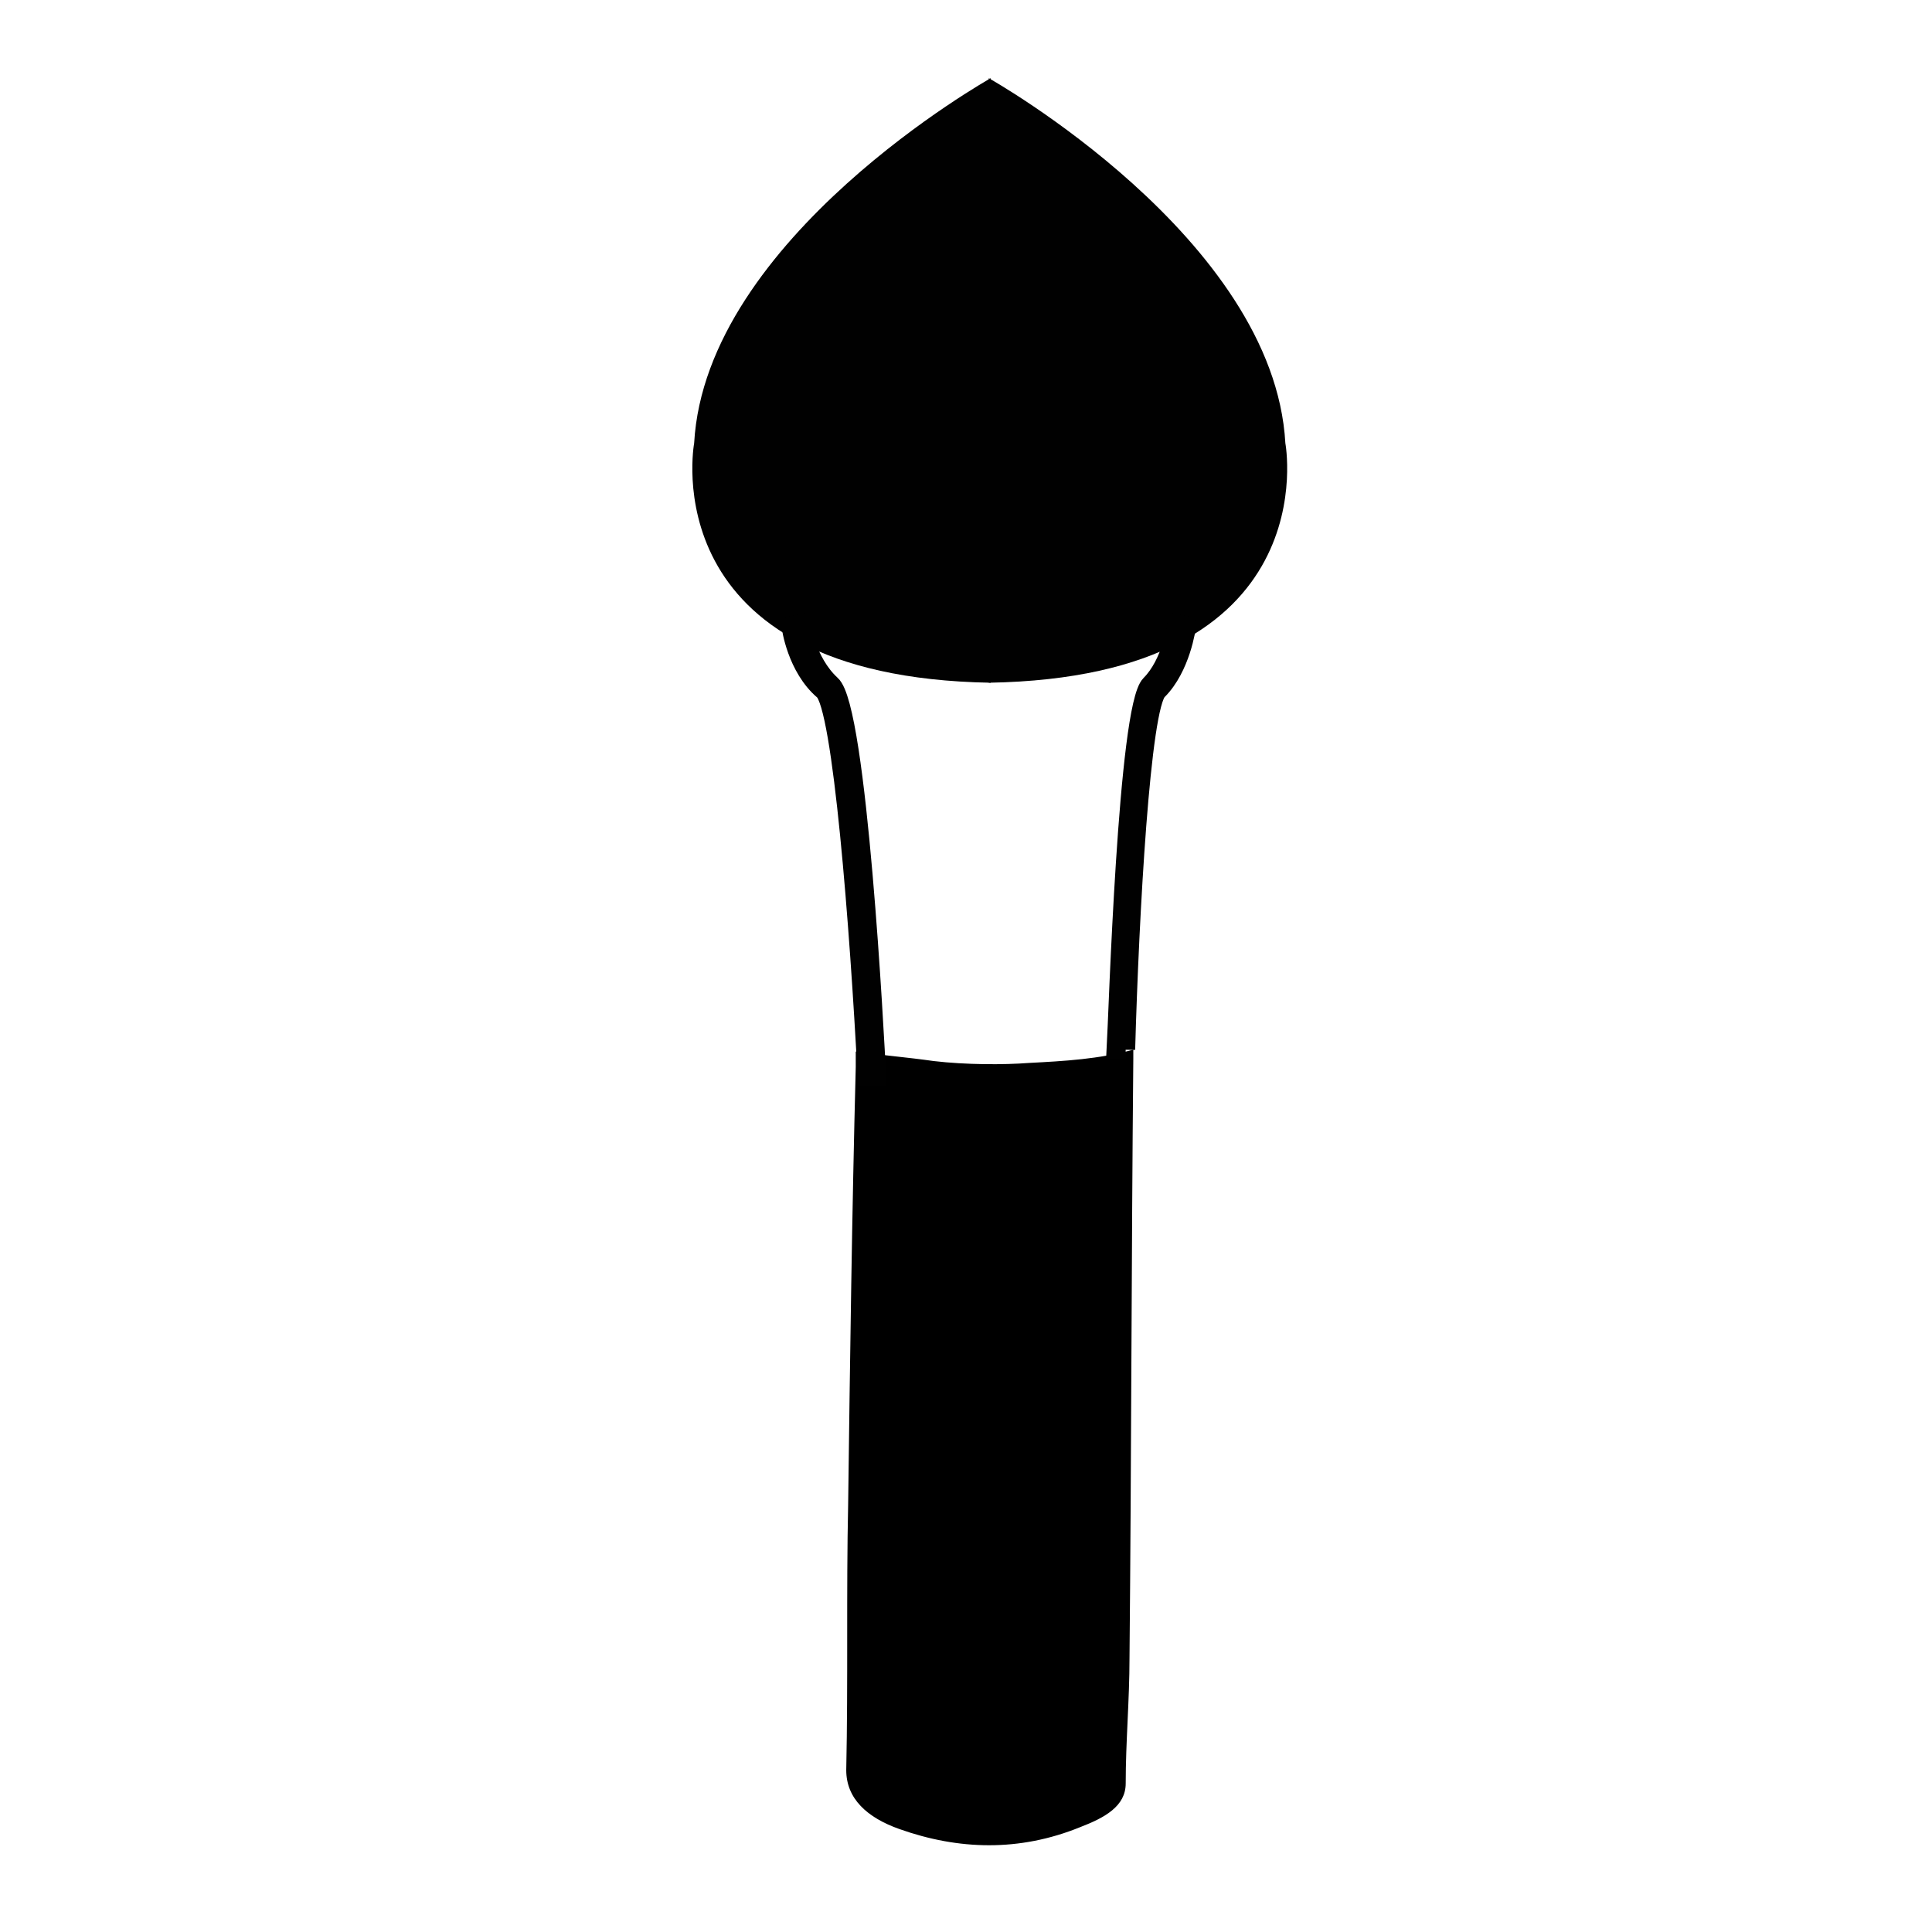
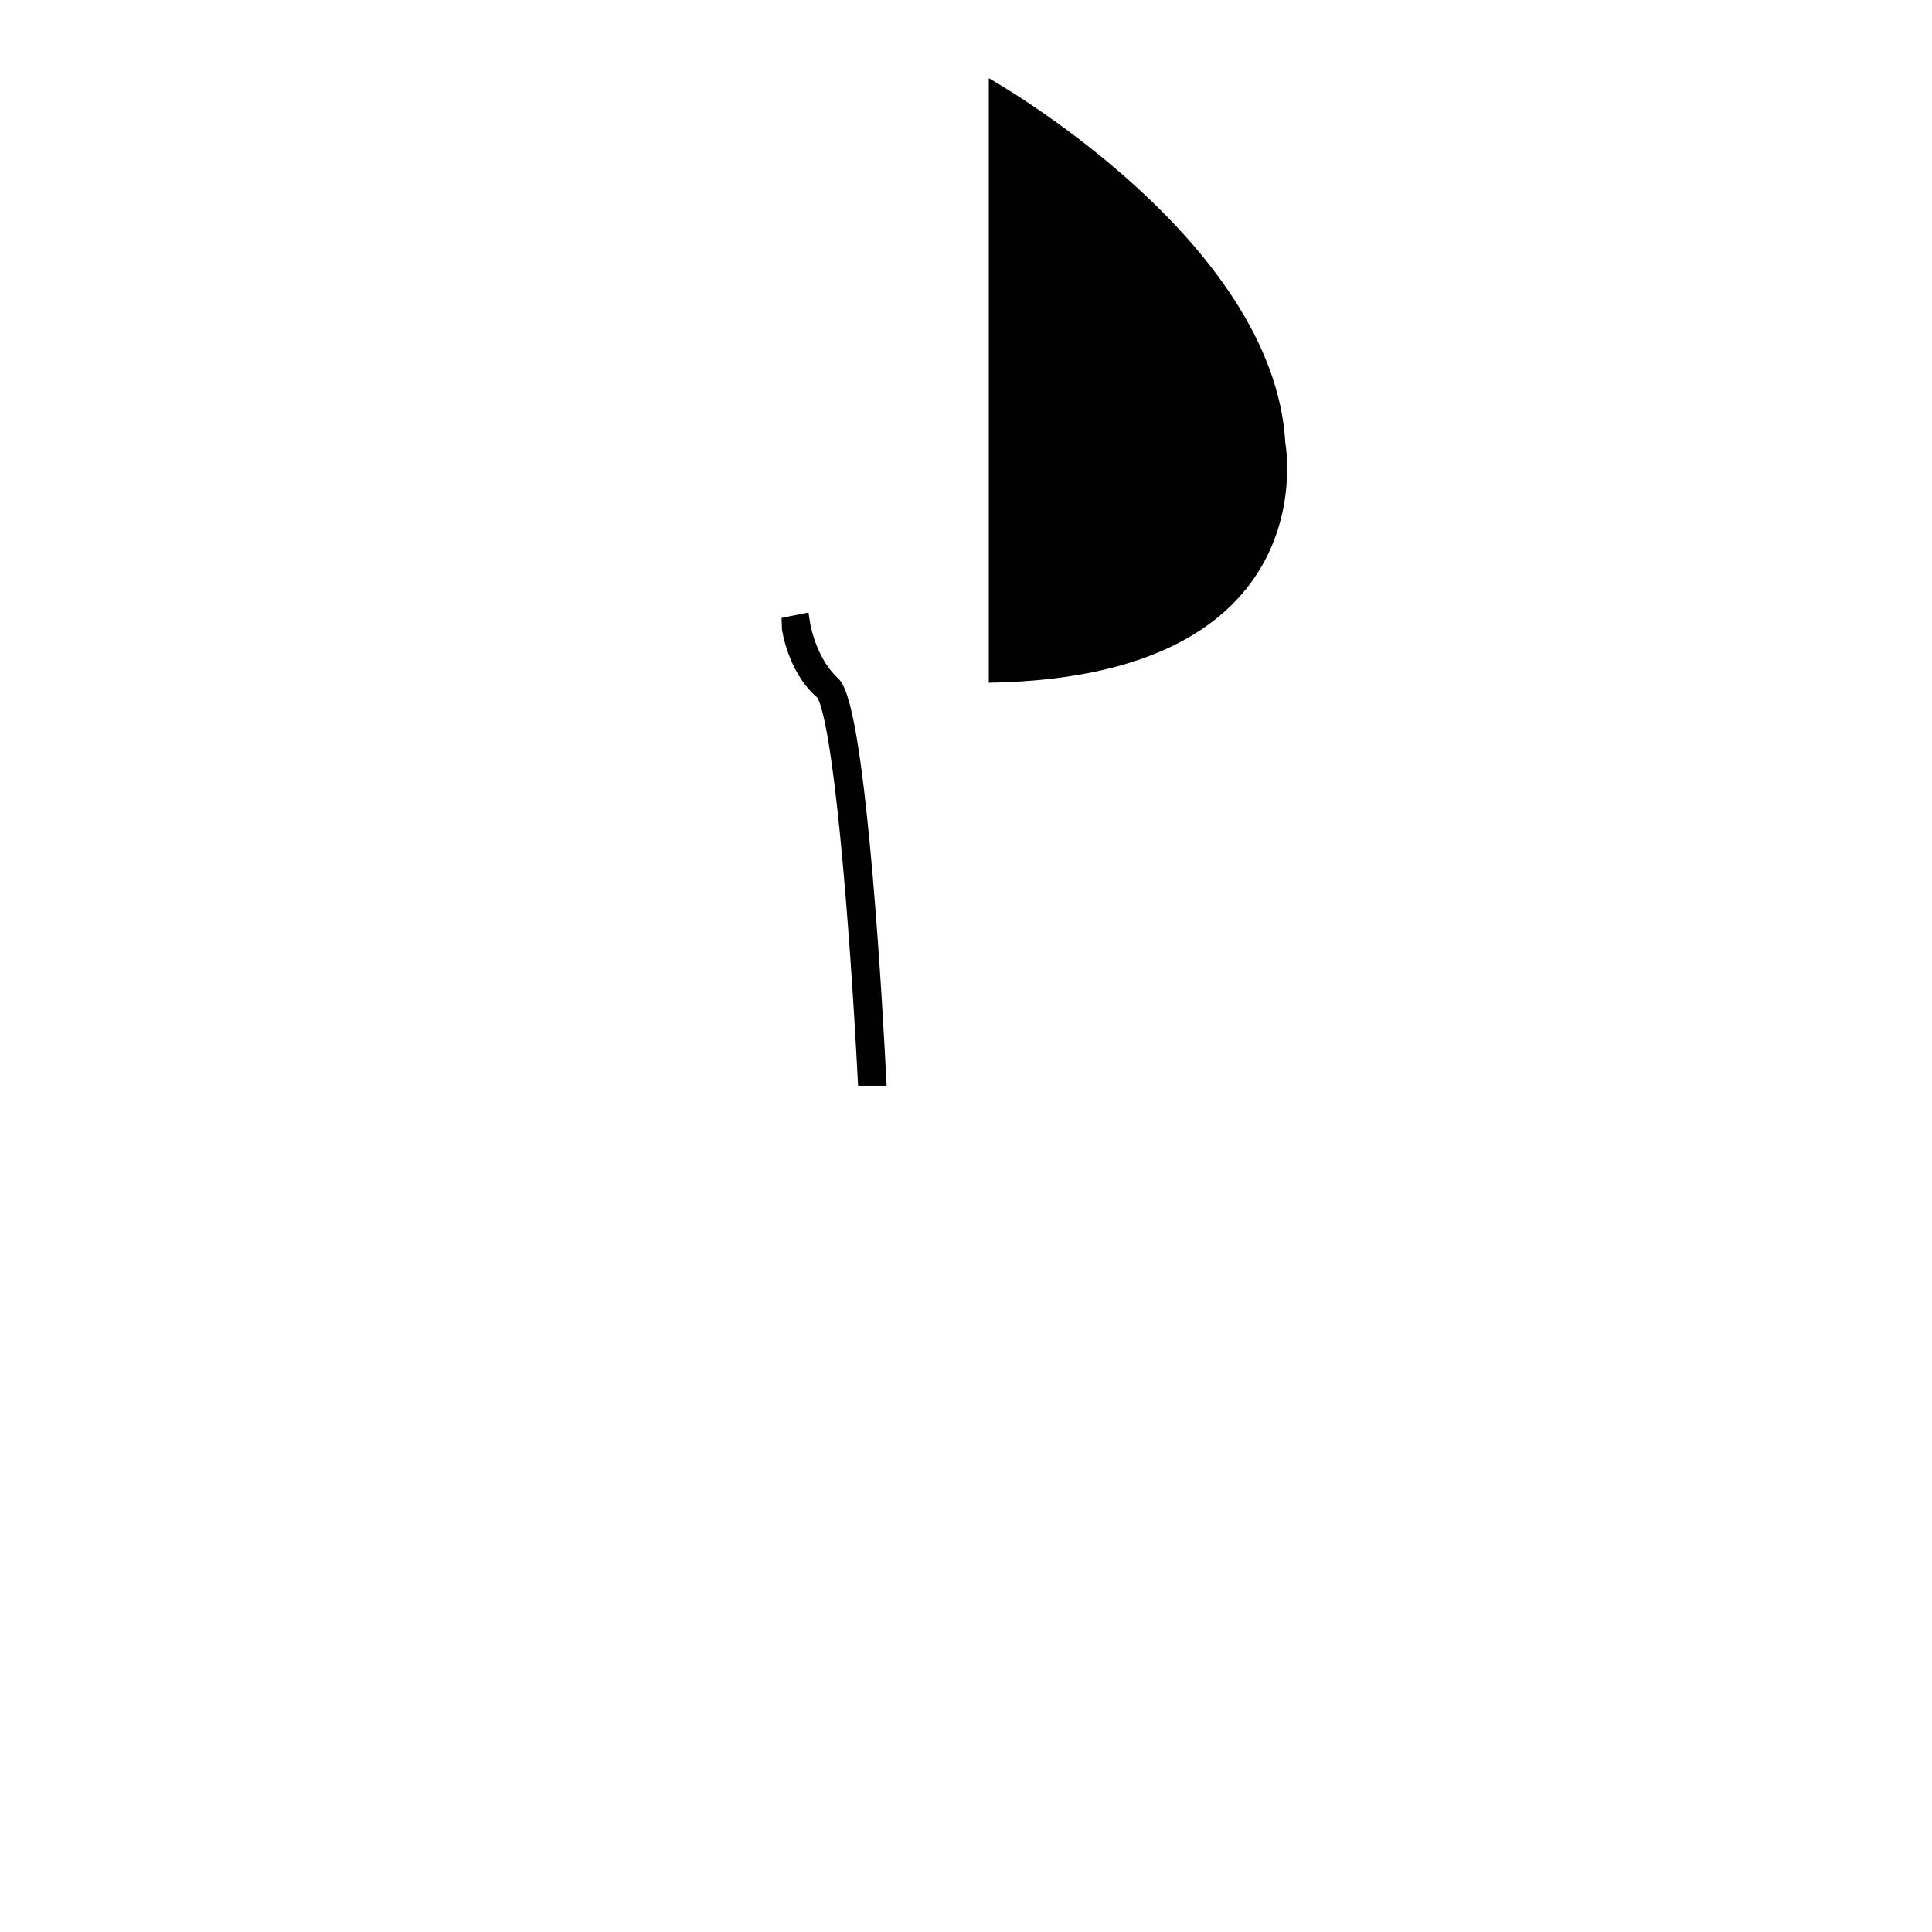
<svg xmlns="http://www.w3.org/2000/svg" width="800px" height="800px" version="1.1" viewBox="144 144 512 512">
-   <path d="m406.55 164.72s-75.57 42.32-78.594 96.73c0 0-11.586 61.969 78.594 63.48" fill="#010101" />
  <path d="m406.04 164.72s75.57 42.32 78.594 96.73c0 0 11.586 61.969-78.594 63.48" fill="#010101" />
-   <path d="m370.78 422.67c7.055 1.008 13.602 1.512 20.656 2.519 8.566 1.008 18.641 1.008 25.191 0.504 9.574-0.504 18.641-1.008 27.711-3.527v2.519c-0.504 52.898-0.504 105.8-1.008 158.7 0 11.082-1.008 22.168-1.008 33.25 0 6.047-5.543 9.07-12.09 11.586-16.121 6.551-32.242 6.047-47.863 0.504-8.566-3.023-14.105-8.062-14.105-15.617 0.504-23.68 0-47.359 0.504-70.535 0.504-38.793 1.008-77.082 2.016-115.88-0.004-1.512-0.004-2.519-0.004-4.027z" />
  <path transform="matrix(5.038 0 0 5.038 148.09 148.09)" d="m44.8 55.8c-0.4-7.7-1.3-19.5-2.3-20.3-1.4-1.2-1.7-3.3-1.7-3.4l0.5-0.1s0.3 2 1.6 3.2c1.4 1.2 2.3 18.6 2.4 20.6z" stroke="#010101" stroke-miterlimit="10" />
-   <path transform="matrix(5.038 0 0 5.038 148.09 148.09)" d="m58.4 54.4h-0.5c0.1-1.8 0.6-18 1.8-19.2 1.1-1.1 1.4-3.1 1.4-3.2l0.5 0.1c0 0.1-0.3 2.2-1.5 3.4-0.901 0.799-1.501 11.799-1.7 18.9z" fill="none" stroke="#010101" stroke-miterlimit="10" />
</svg>